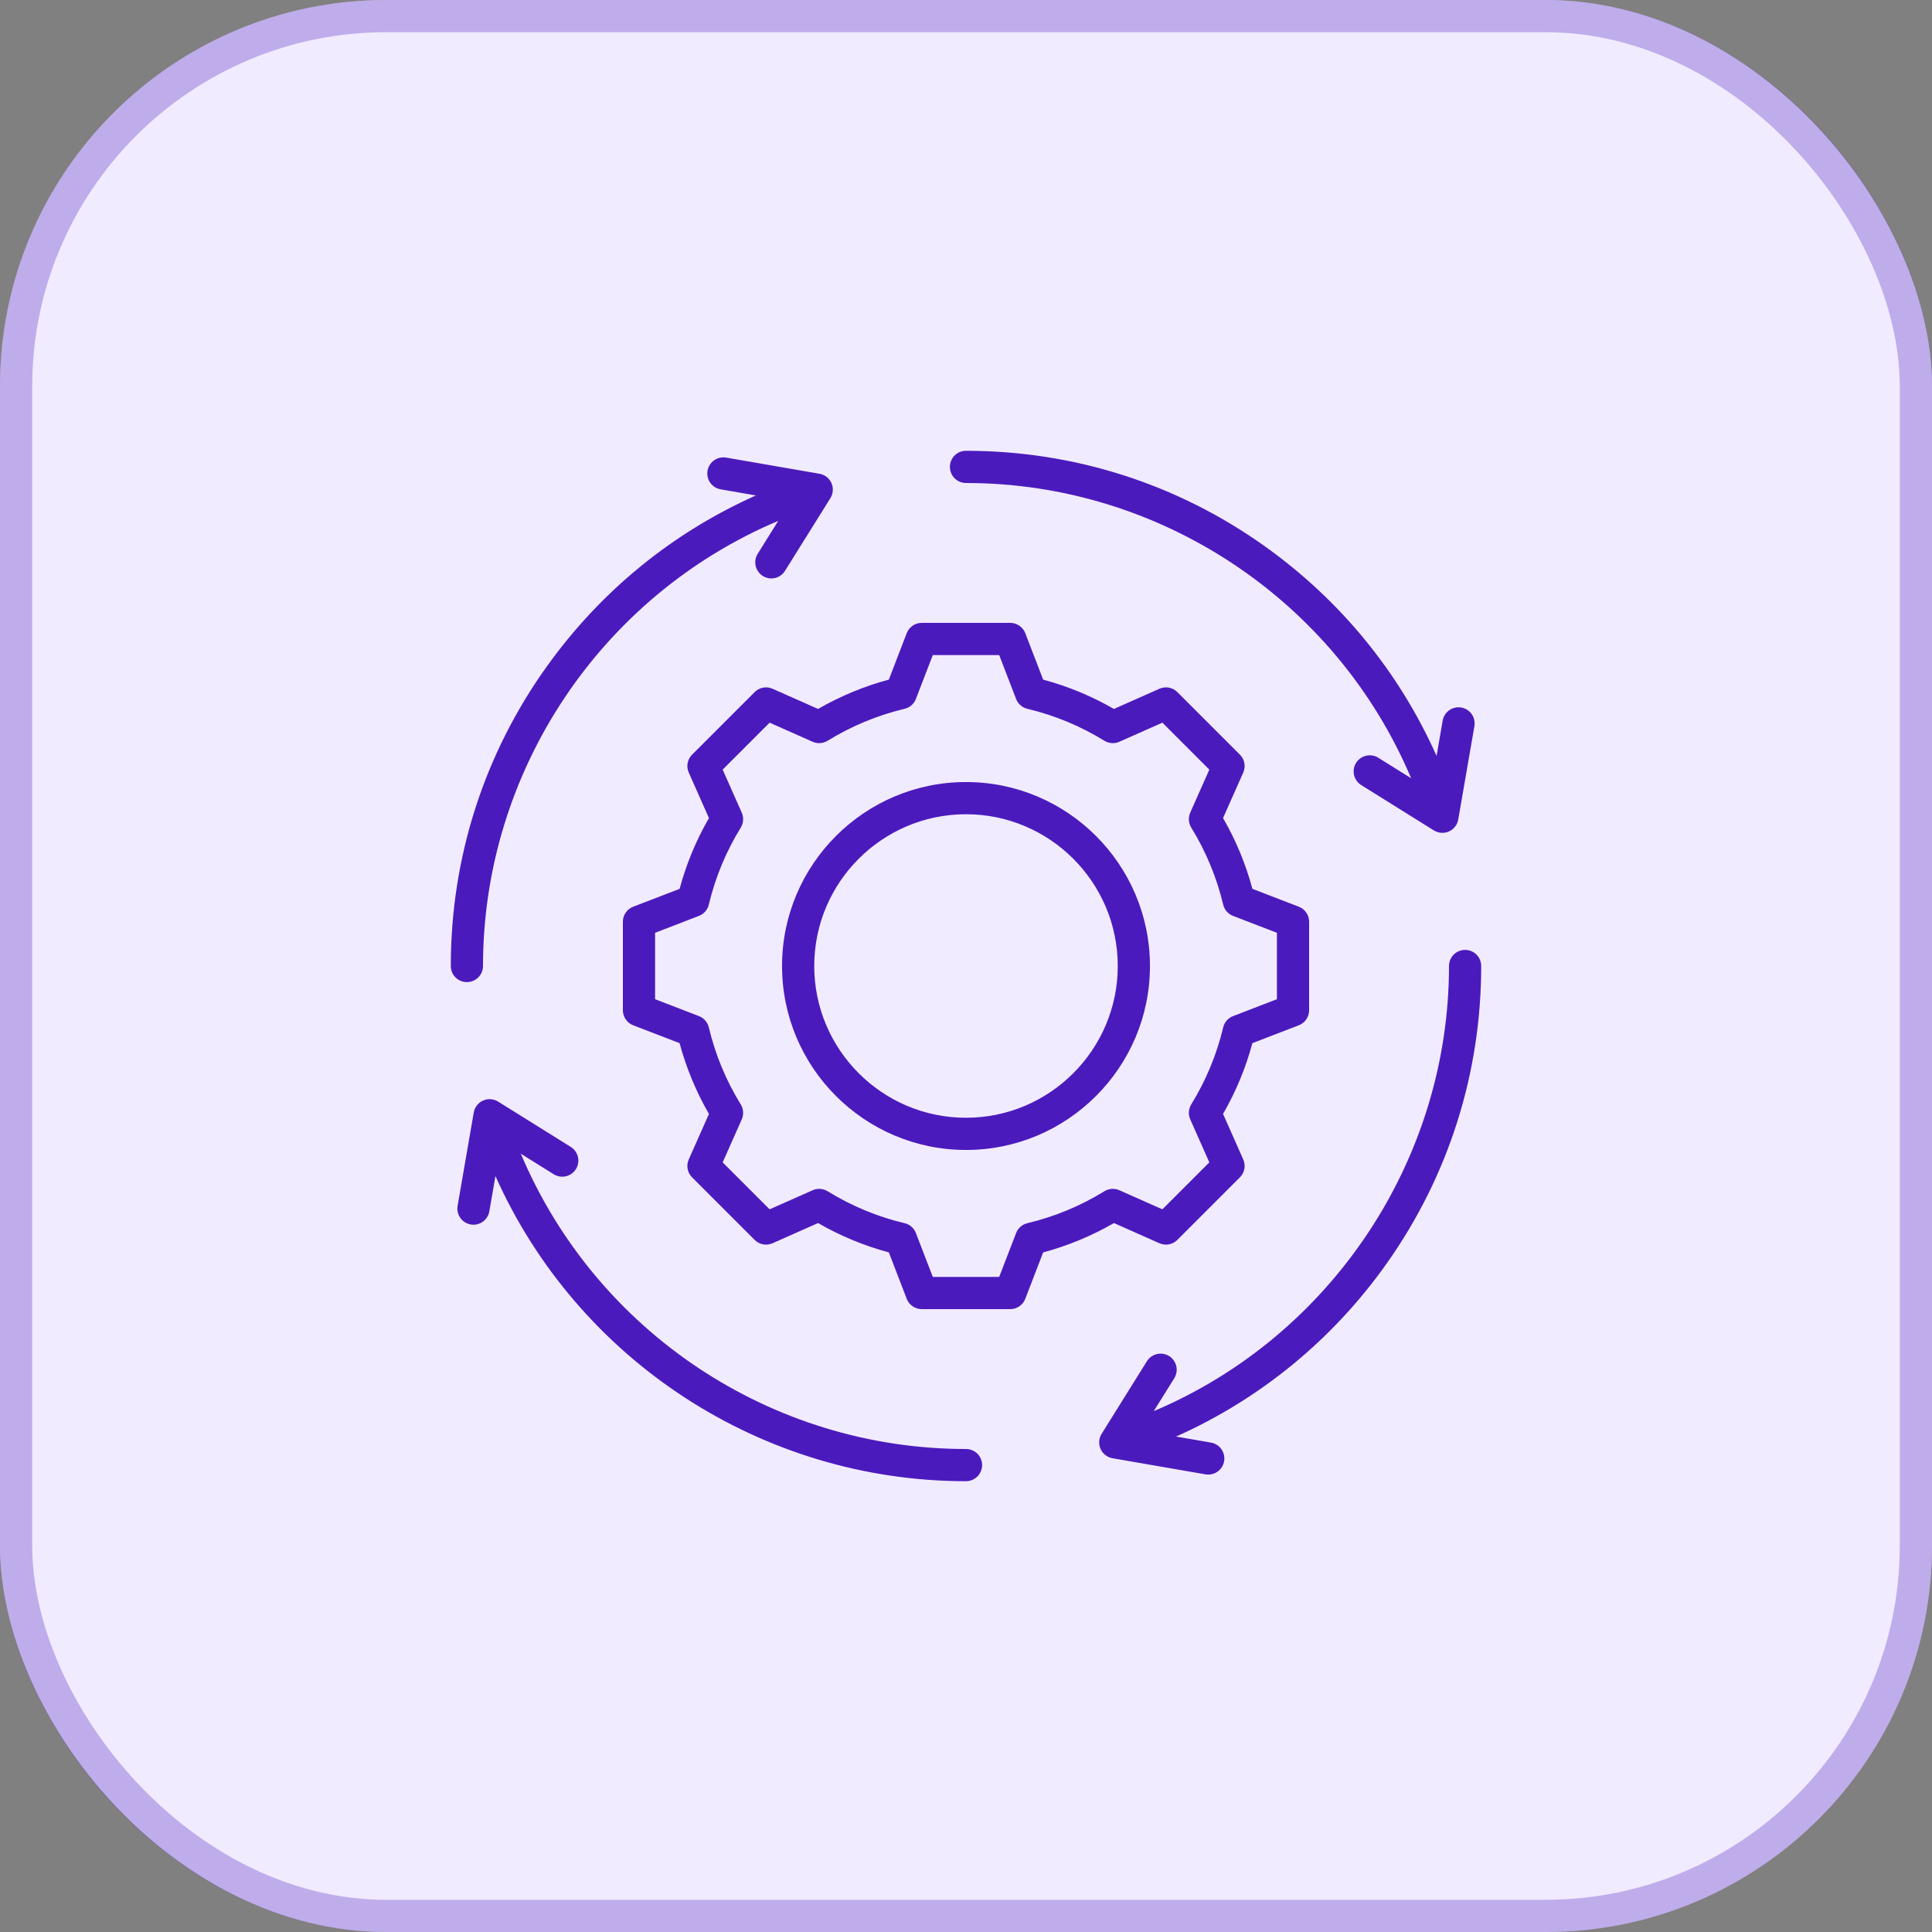
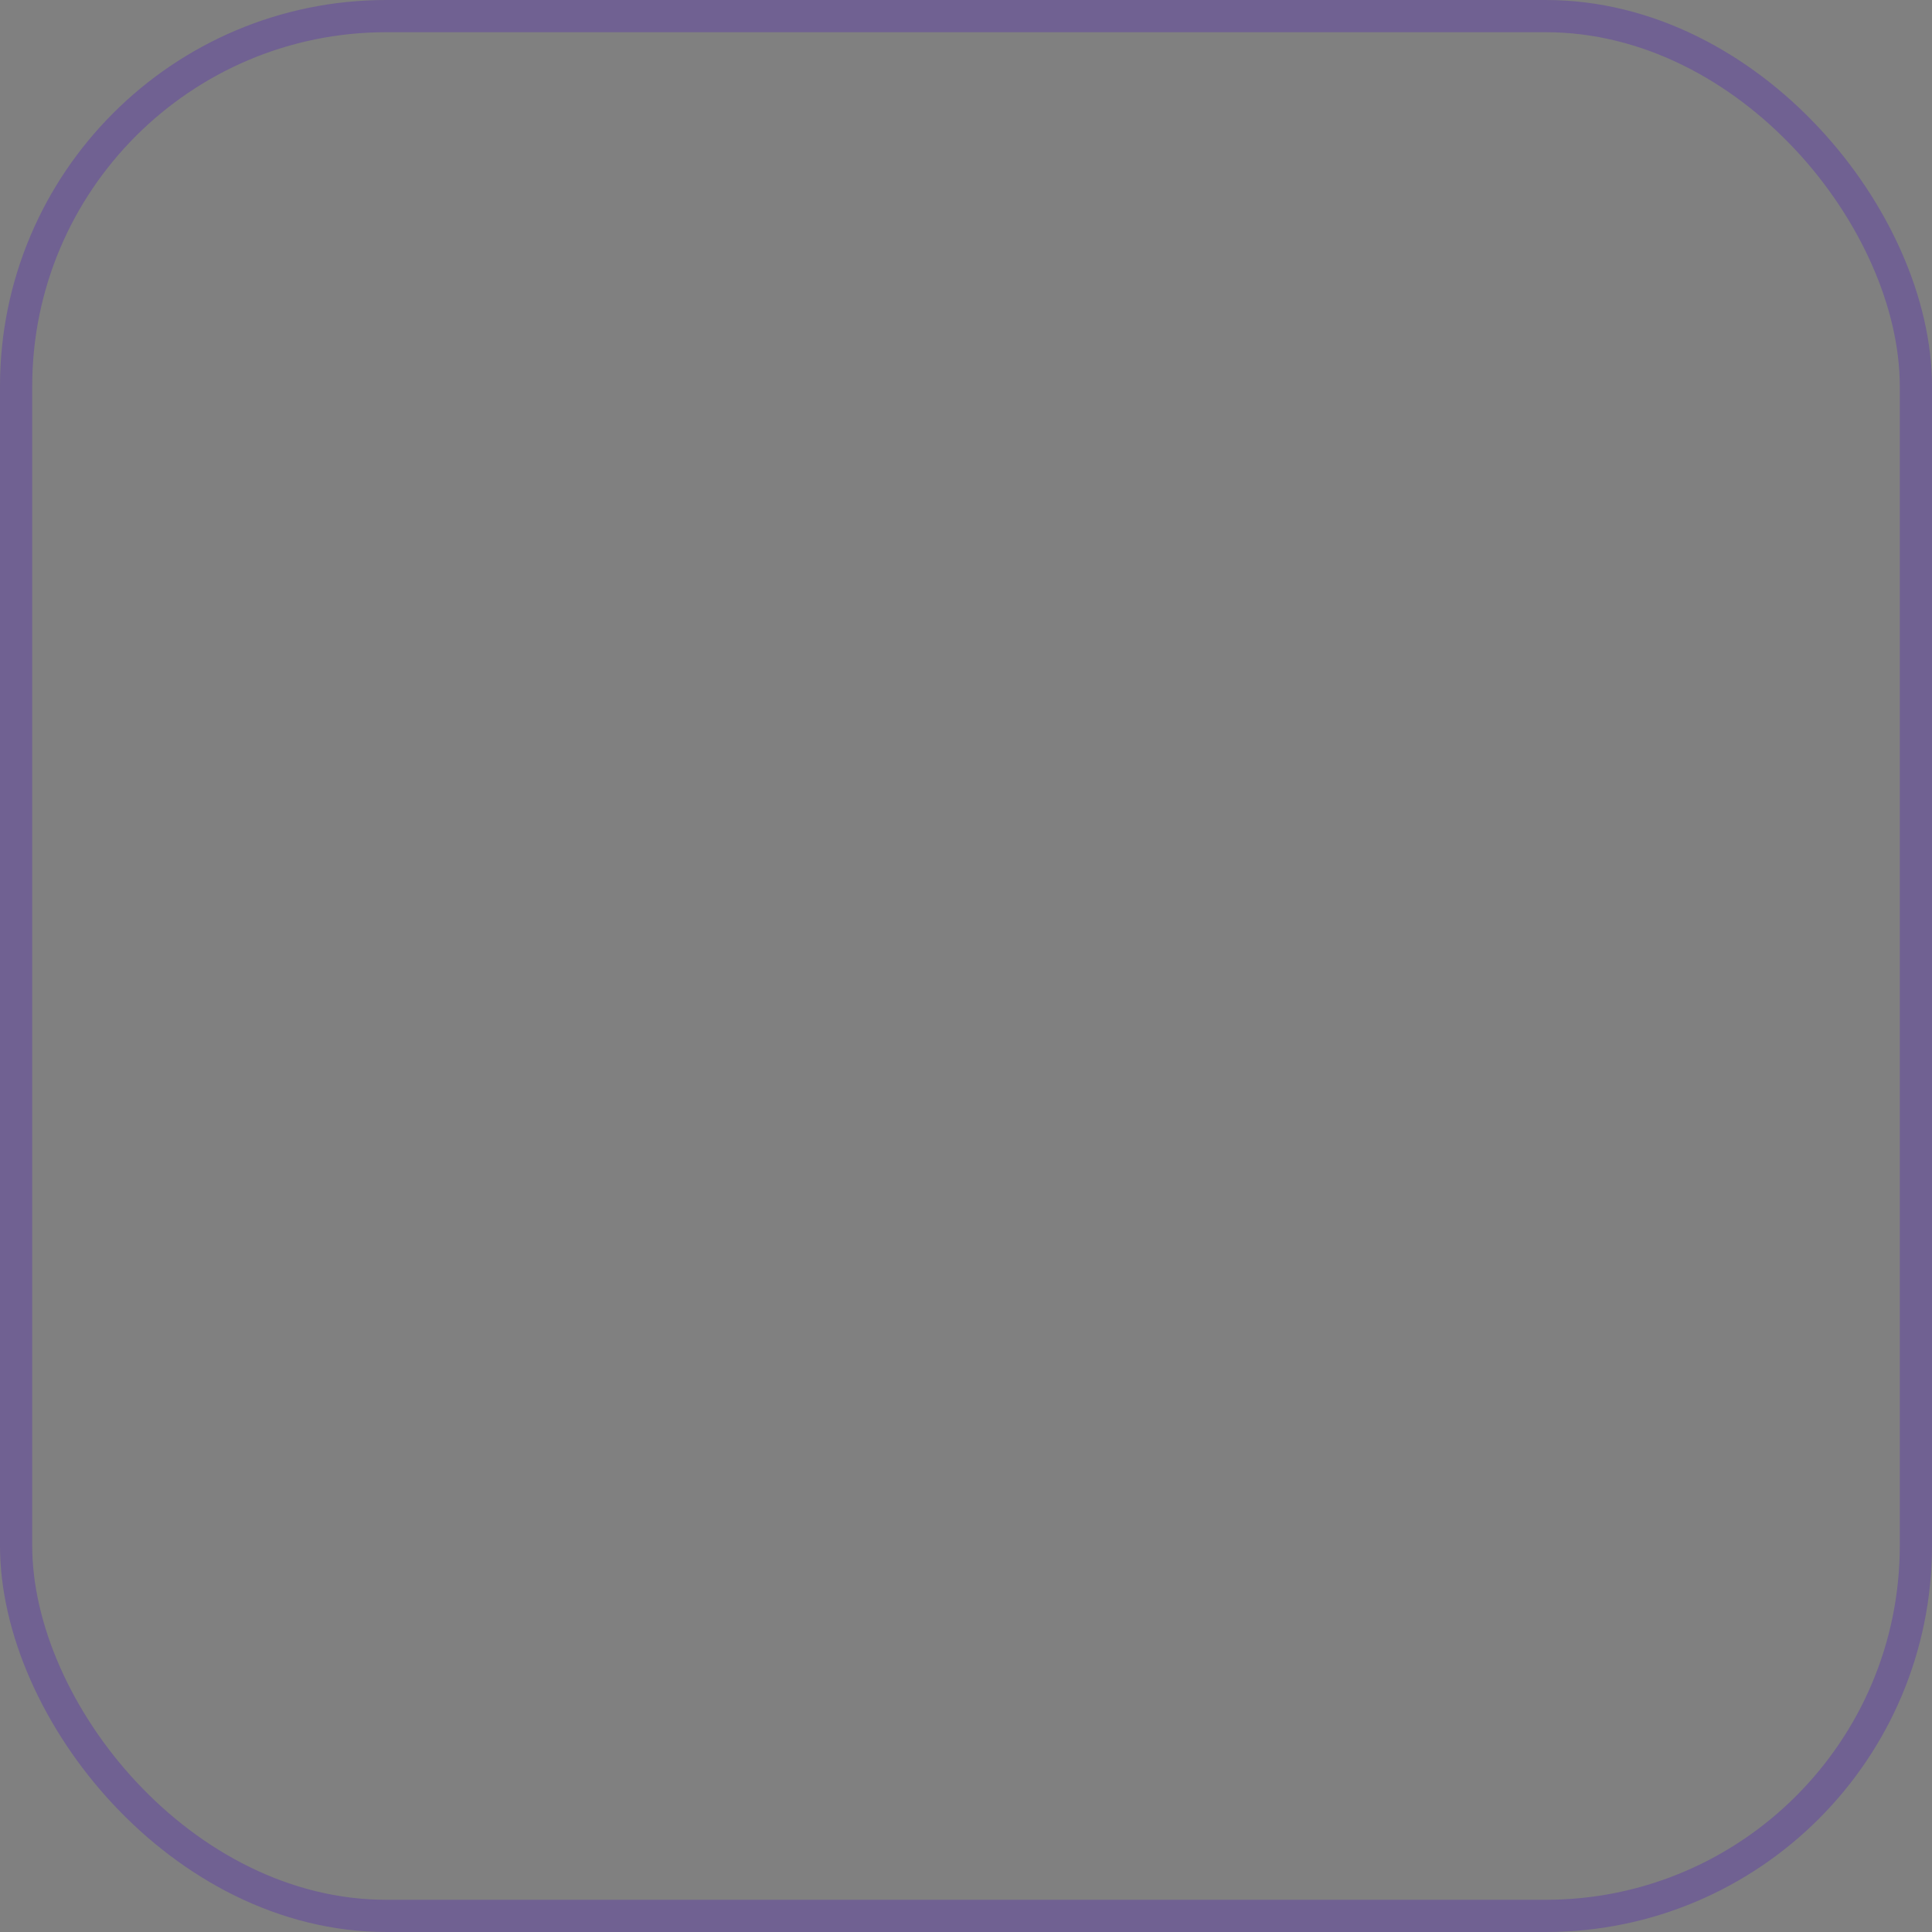
<svg xmlns="http://www.w3.org/2000/svg" width="60" height="60" viewBox="0 0 60 60" fill="none">
  <rect x="0" y="0" width="60" height="60" fill="#808080" stroke="none" />
-   <rect width="60" height="60" rx="12" fill="#F1EBFF" />
  <rect x="0.5" y="0.5" width="59" height="59" rx="11.5" stroke="#4B1ABC" stroke-opacity="0.3" />
-   <path d="M14.5 30.5C14.367 30.5 14.24 30.447 14.146 30.354C14.053 30.26 14 30.133 14 30C14 26.641 15.029 23.427 16.977 20.704C18.649 18.364 20.88 16.544 23.476 15.386L22.381 15.197C22.25 15.174 22.134 15.101 22.057 14.992C21.981 14.884 21.951 14.749 21.973 14.619C22.02 14.347 22.28 14.164 22.551 14.211L25.45 14.713C25.53 14.727 25.607 14.76 25.671 14.81C25.736 14.861 25.787 14.926 25.821 15.001C25.854 15.076 25.869 15.158 25.863 15.24C25.858 15.321 25.832 15.4 25.789 15.47L24.379 17.728C24.345 17.784 24.299 17.832 24.246 17.87C24.192 17.909 24.132 17.936 24.068 17.951C24.004 17.965 23.938 17.968 23.873 17.957C23.808 17.946 23.746 17.922 23.691 17.888C23.578 17.817 23.498 17.705 23.468 17.576C23.438 17.447 23.461 17.311 23.531 17.199L24.169 16.176C18.653 18.505 15 23.962 15 30C15 30.133 14.947 30.26 14.854 30.354C14.76 30.447 14.633 30.5 14.5 30.5ZM30 45C23.948 45 18.504 41.351 16.175 35.83L17.199 36.469C17.311 36.538 17.447 36.56 17.575 36.53C17.704 36.5 17.816 36.42 17.886 36.308C17.956 36.196 17.978 36.061 17.949 35.932C17.919 35.803 17.84 35.691 17.728 35.62L15.47 34.211C15.4 34.168 15.321 34.142 15.24 34.137C15.158 34.131 15.076 34.146 15.001 34.179C14.926 34.213 14.861 34.264 14.811 34.329C14.76 34.393 14.727 34.469 14.713 34.55L14.211 37.449C14.199 37.521 14.202 37.595 14.221 37.665C14.241 37.735 14.275 37.801 14.322 37.856C14.369 37.912 14.427 37.957 14.493 37.988C14.56 38.019 14.632 38.034 14.705 38.034C14.943 38.034 15.155 37.863 15.197 37.619L15.386 36.523C17.939 42.242 23.657 46 30 46C30.133 46 30.26 45.947 30.354 45.854C30.447 45.76 30.5 45.633 30.5 45.5C30.5 45.367 30.447 45.24 30.354 45.146C30.26 45.053 30.133 45 30 45ZM30 15C36.037 15 41.495 18.653 43.824 24.169L42.801 23.531C42.689 23.462 42.553 23.44 42.425 23.47C42.296 23.5 42.184 23.58 42.114 23.692C42.044 23.804 42.022 23.939 42.051 24.068C42.081 24.197 42.16 24.309 42.272 24.38L44.53 25.789C44.599 25.832 44.679 25.858 44.76 25.863C44.842 25.869 44.924 25.855 44.999 25.821C45.074 25.788 45.139 25.736 45.19 25.671C45.24 25.607 45.273 25.531 45.287 25.45L45.789 22.551C45.811 22.42 45.781 22.286 45.705 22.178C45.628 22.069 45.512 21.996 45.381 21.973C45.109 21.926 44.85 22.108 44.803 22.381L44.614 23.476C43.456 20.878 41.633 18.646 39.291 16.973C36.569 15.028 33.356 14 30 14C29.867 14 29.74 14.053 29.646 14.146C29.553 14.24 29.5 14.367 29.5 14.5C29.5 14.633 29.553 14.76 29.646 14.854C29.74 14.947 29.867 15 30 15ZM45.5 29.5C45.367 29.5 45.24 29.553 45.146 29.646C45.053 29.74 45 29.867 45 30C45 36.018 41.34 41.496 35.831 43.824L36.469 42.801C36.538 42.689 36.56 42.553 36.53 42.425C36.5 42.296 36.42 42.184 36.308 42.114C36.196 42.044 36.061 42.022 35.932 42.051C35.803 42.081 35.691 42.16 35.62 42.272L34.211 44.53C34.168 44.599 34.142 44.679 34.137 44.76C34.131 44.842 34.146 44.924 34.179 44.999C34.213 45.074 34.264 45.139 34.329 45.189C34.393 45.24 34.469 45.273 34.55 45.287L37.449 45.789C37.578 45.808 37.71 45.776 37.816 45.7C37.922 45.623 37.994 45.508 38.016 45.379C38.038 45.25 38.009 45.118 37.935 45.01C37.861 44.903 37.748 44.828 37.619 44.803L36.523 44.614C39.15 43.442 41.403 41.592 43.079 39.219C44.99 36.512 46 33.324 46 30C46 29.867 45.947 29.74 45.854 29.646C45.76 29.553 45.633 29.5 45.5 29.5ZM35.713 30C35.713 33.15 33.15 35.713 30 35.713C26.85 35.713 24.287 33.15 24.287 30C24.287 26.85 26.85 24.287 30 24.287C33.15 24.287 35.713 26.85 35.713 30ZM34.713 30C34.713 27.401 32.599 25.287 30 25.287C27.401 25.287 25.287 27.401 25.287 30C25.287 32.599 27.401 34.713 30 34.713C32.599 34.713 34.713 32.599 34.713 30ZM34.595 37.983C33.904 38.381 33.165 38.688 32.396 38.895L31.841 40.336C31.805 40.43 31.741 40.511 31.657 40.568C31.574 40.626 31.476 40.656 31.375 40.656H28.626C28.524 40.656 28.426 40.626 28.343 40.568C28.259 40.511 28.195 40.43 28.159 40.336L27.604 38.894C26.835 38.688 26.096 38.381 25.406 37.983L23.993 38.61C23.901 38.651 23.798 38.663 23.699 38.645C23.6 38.627 23.508 38.578 23.437 38.507L21.493 36.563C21.422 36.492 21.373 36.4 21.355 36.301C21.337 36.202 21.349 36.099 21.39 36.007L22.017 34.595C21.619 33.904 21.312 33.165 21.105 32.396L19.664 31.841C19.57 31.805 19.489 31.741 19.432 31.657C19.374 31.574 19.344 31.476 19.344 31.375V28.625C19.344 28.524 19.374 28.426 19.432 28.343C19.489 28.259 19.57 28.195 19.664 28.159L21.106 27.604C21.312 26.835 21.618 26.097 22.017 25.406L21.39 23.993C21.349 23.901 21.337 23.798 21.355 23.699C21.373 23.6 21.422 23.508 21.493 23.437L23.437 21.493C23.508 21.422 23.6 21.373 23.699 21.355C23.798 21.337 23.901 21.349 23.993 21.39L25.406 22.017C26.096 21.619 26.835 21.312 27.604 21.106L28.159 19.664C28.195 19.57 28.259 19.489 28.343 19.432C28.426 19.374 28.524 19.344 28.625 19.344H31.374C31.476 19.344 31.574 19.374 31.657 19.432C31.741 19.489 31.805 19.57 31.841 19.664L32.396 21.106C33.165 21.312 33.904 21.619 34.594 22.017L36.007 21.39C36.099 21.349 36.202 21.337 36.301 21.355C36.4 21.373 36.492 21.422 36.563 21.493L38.507 23.437C38.578 23.508 38.627 23.6 38.645 23.699C38.663 23.798 38.651 23.901 38.61 23.993L37.983 25.405C38.382 26.096 38.688 26.835 38.895 27.604L40.336 28.159C40.43 28.195 40.511 28.259 40.568 28.343C40.626 28.426 40.656 28.524 40.656 28.625V31.374C40.656 31.476 40.626 31.574 40.568 31.657C40.511 31.741 40.43 31.805 40.336 31.841L38.894 32.396C38.688 33.165 38.381 33.904 37.983 34.594L38.61 36.007C38.651 36.099 38.663 36.202 38.645 36.301C38.627 36.4 38.578 36.492 38.507 36.563L36.563 38.507C36.492 38.578 36.4 38.627 36.301 38.645C36.202 38.663 36.099 38.651 36.007 38.61L34.595 37.983ZM34.764 36.964L36.099 37.557L37.557 36.099L36.964 34.763C36.931 34.689 36.917 34.608 36.922 34.527C36.928 34.446 36.953 34.367 36.995 34.298C37.451 33.559 37.786 32.752 37.987 31.907C38.006 31.828 38.043 31.754 38.097 31.693C38.15 31.632 38.218 31.585 38.294 31.556L39.656 31.031V28.969L38.294 28.444C38.218 28.415 38.151 28.368 38.097 28.307C38.044 28.246 38.006 28.173 37.987 28.094C37.786 27.248 37.451 26.441 36.995 25.701C36.953 25.632 36.928 25.554 36.922 25.473C36.917 25.392 36.931 25.31 36.964 25.236L37.557 23.901L36.099 22.443L34.763 23.036C34.689 23.069 34.608 23.083 34.527 23.078C34.446 23.073 34.367 23.047 34.298 23.005C33.559 22.549 32.752 22.214 31.907 22.013C31.828 21.994 31.754 21.957 31.693 21.903C31.632 21.85 31.585 21.782 31.556 21.706L31.031 20.344H28.969L28.444 21.706C28.415 21.782 28.368 21.85 28.307 21.903C28.246 21.957 28.172 21.994 28.093 22.013C27.248 22.214 26.441 22.549 25.702 23.005C25.633 23.047 25.554 23.073 25.473 23.078C25.392 23.083 25.311 23.069 25.237 23.036L23.901 22.443L22.443 23.901L23.036 25.237C23.069 25.311 23.083 25.392 23.078 25.473C23.072 25.554 23.047 25.633 23.005 25.702C22.549 26.441 22.214 27.248 22.013 28.094C21.994 28.173 21.956 28.246 21.903 28.307C21.85 28.368 21.782 28.415 21.706 28.444L20.344 28.969V31.031L21.706 31.556C21.782 31.585 21.849 31.632 21.903 31.693C21.956 31.754 21.994 31.827 22.013 31.906C22.214 32.752 22.549 33.559 23.005 34.299C23.047 34.368 23.072 34.446 23.078 34.527C23.083 34.608 23.069 34.69 23.036 34.764L22.443 36.099L23.901 37.557L25.237 36.964C25.311 36.931 25.392 36.916 25.473 36.922C25.554 36.927 25.633 36.953 25.702 36.995C26.441 37.451 27.248 37.786 28.093 37.987C28.172 38.005 28.246 38.043 28.307 38.097C28.368 38.15 28.415 38.218 28.444 38.294L28.969 39.656H31.031L31.556 38.294C31.585 38.218 31.632 38.151 31.693 38.097C31.754 38.044 31.827 38.006 31.906 37.987C32.752 37.786 33.559 37.451 34.299 36.995C34.368 36.953 34.446 36.928 34.527 36.922C34.608 36.917 34.69 36.931 34.764 36.964Z" fill="#4B1ABC" />
</svg>